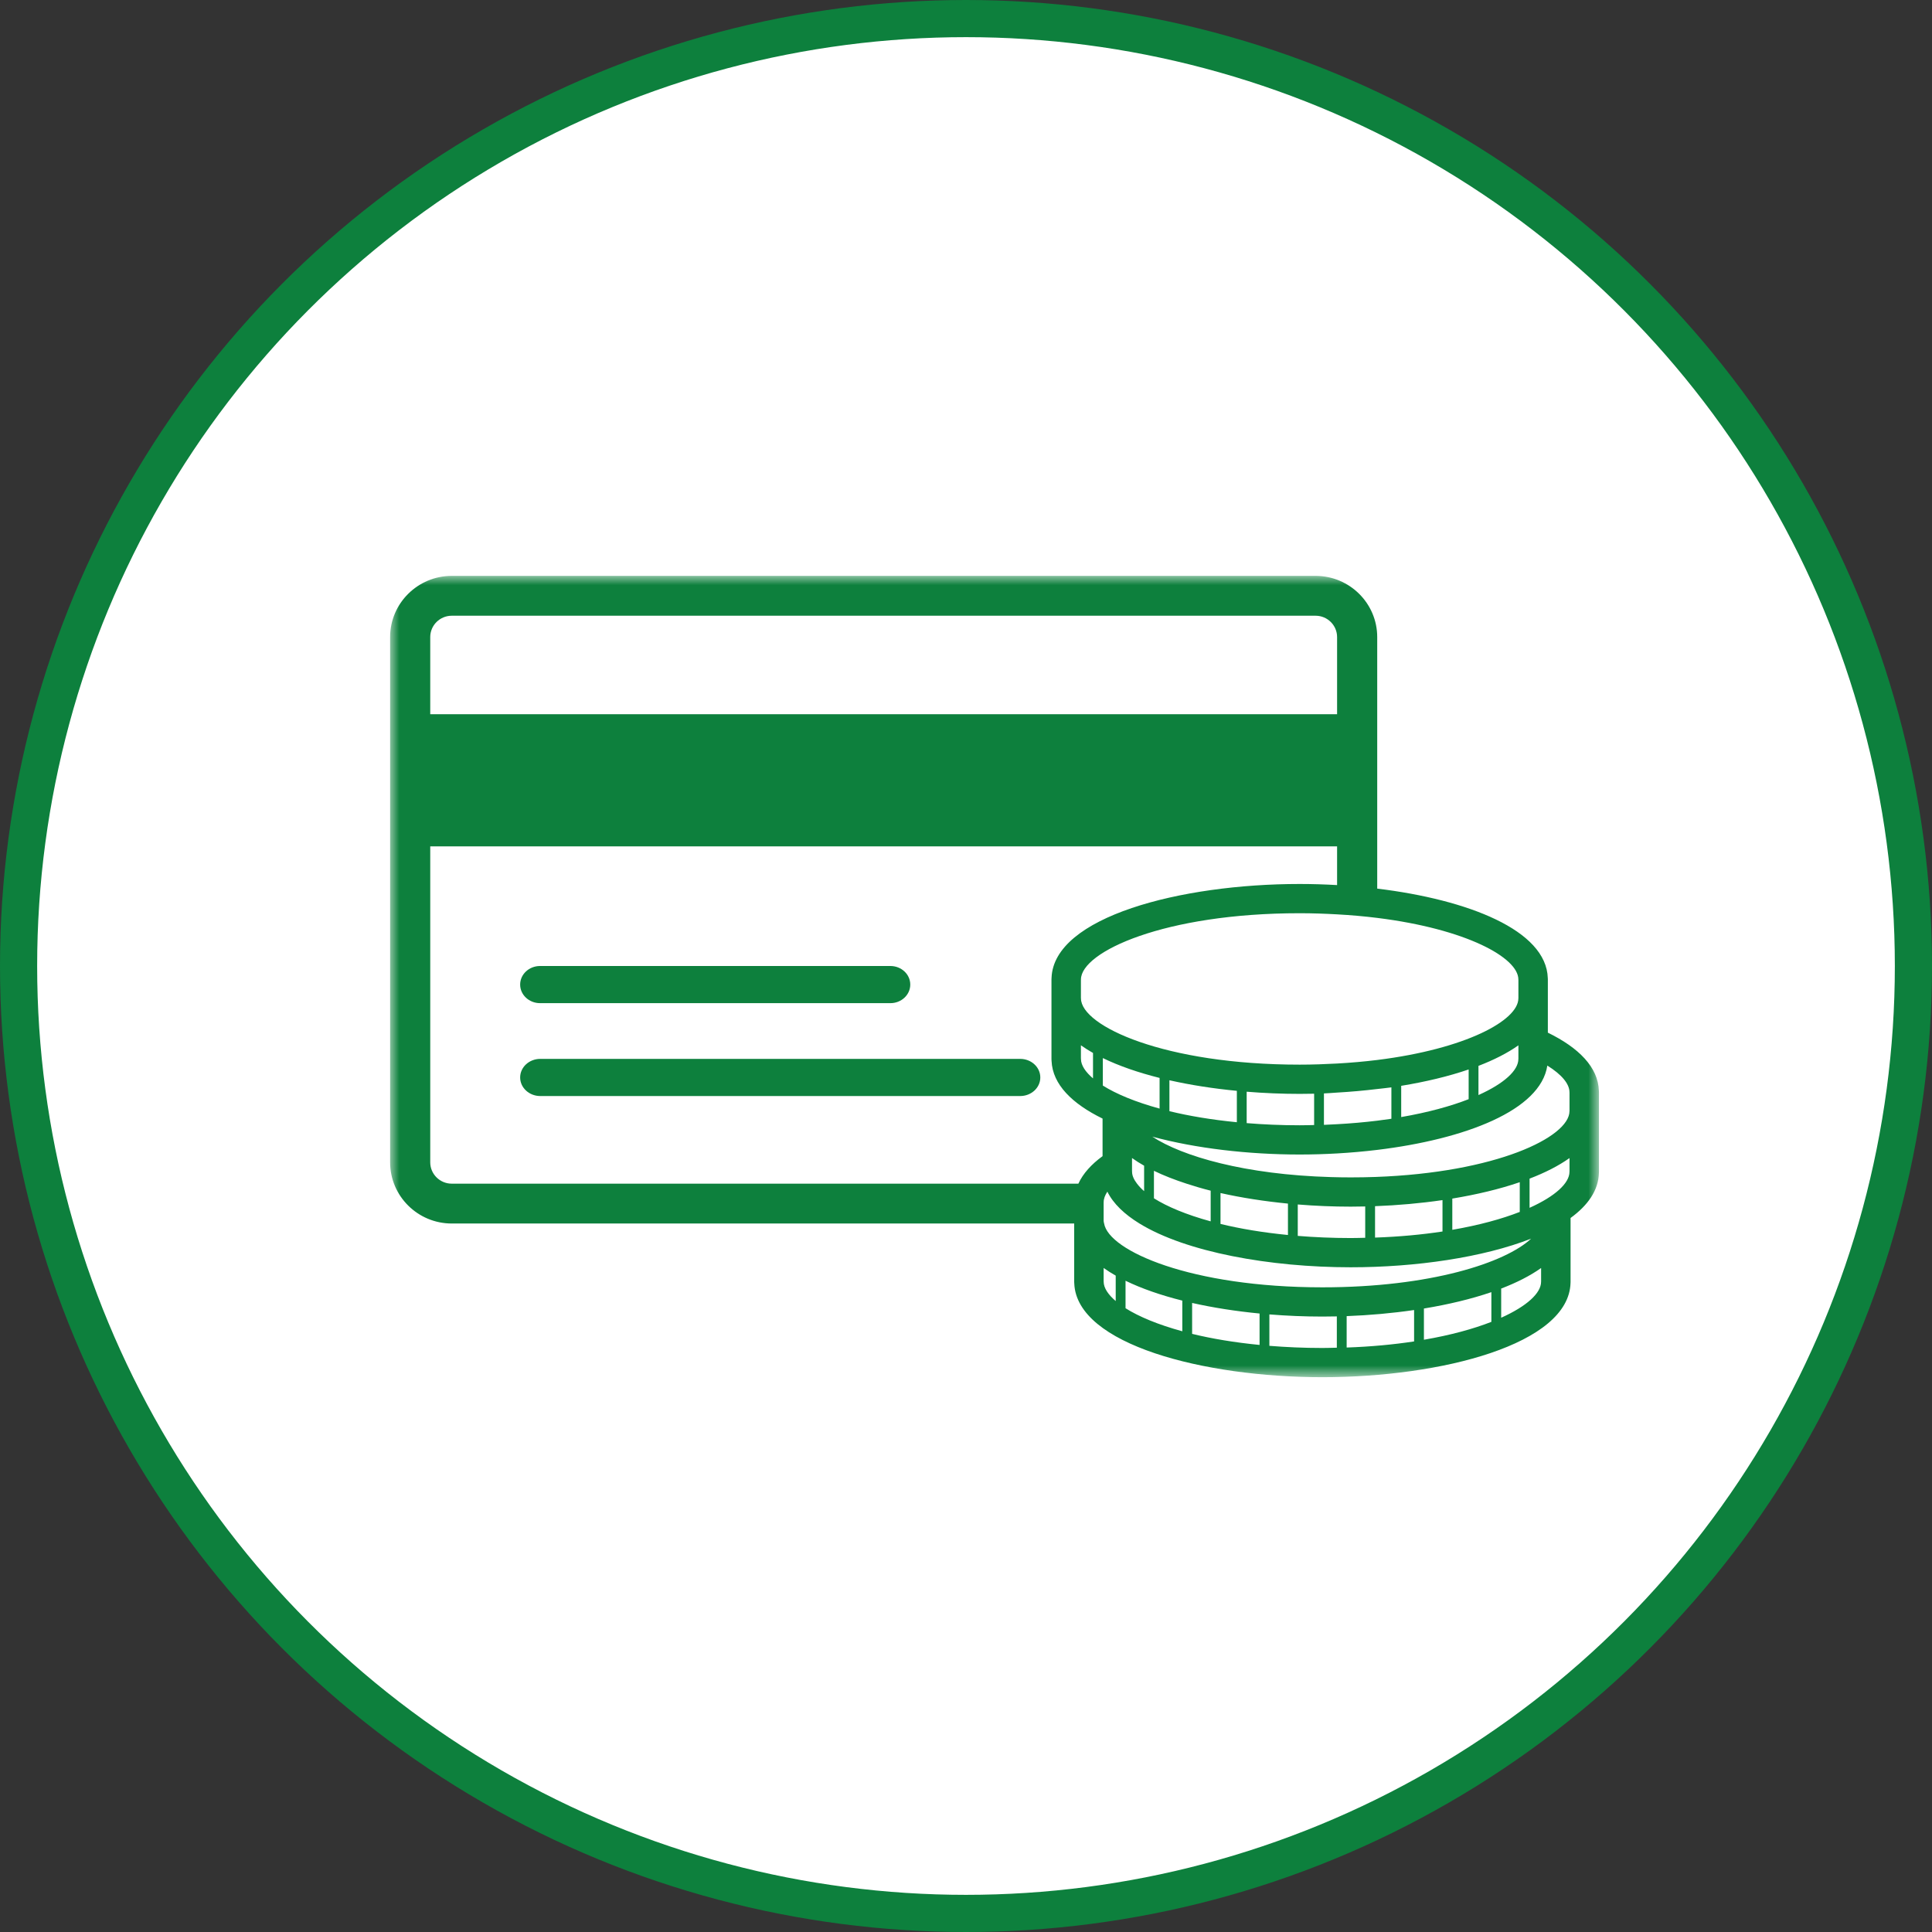
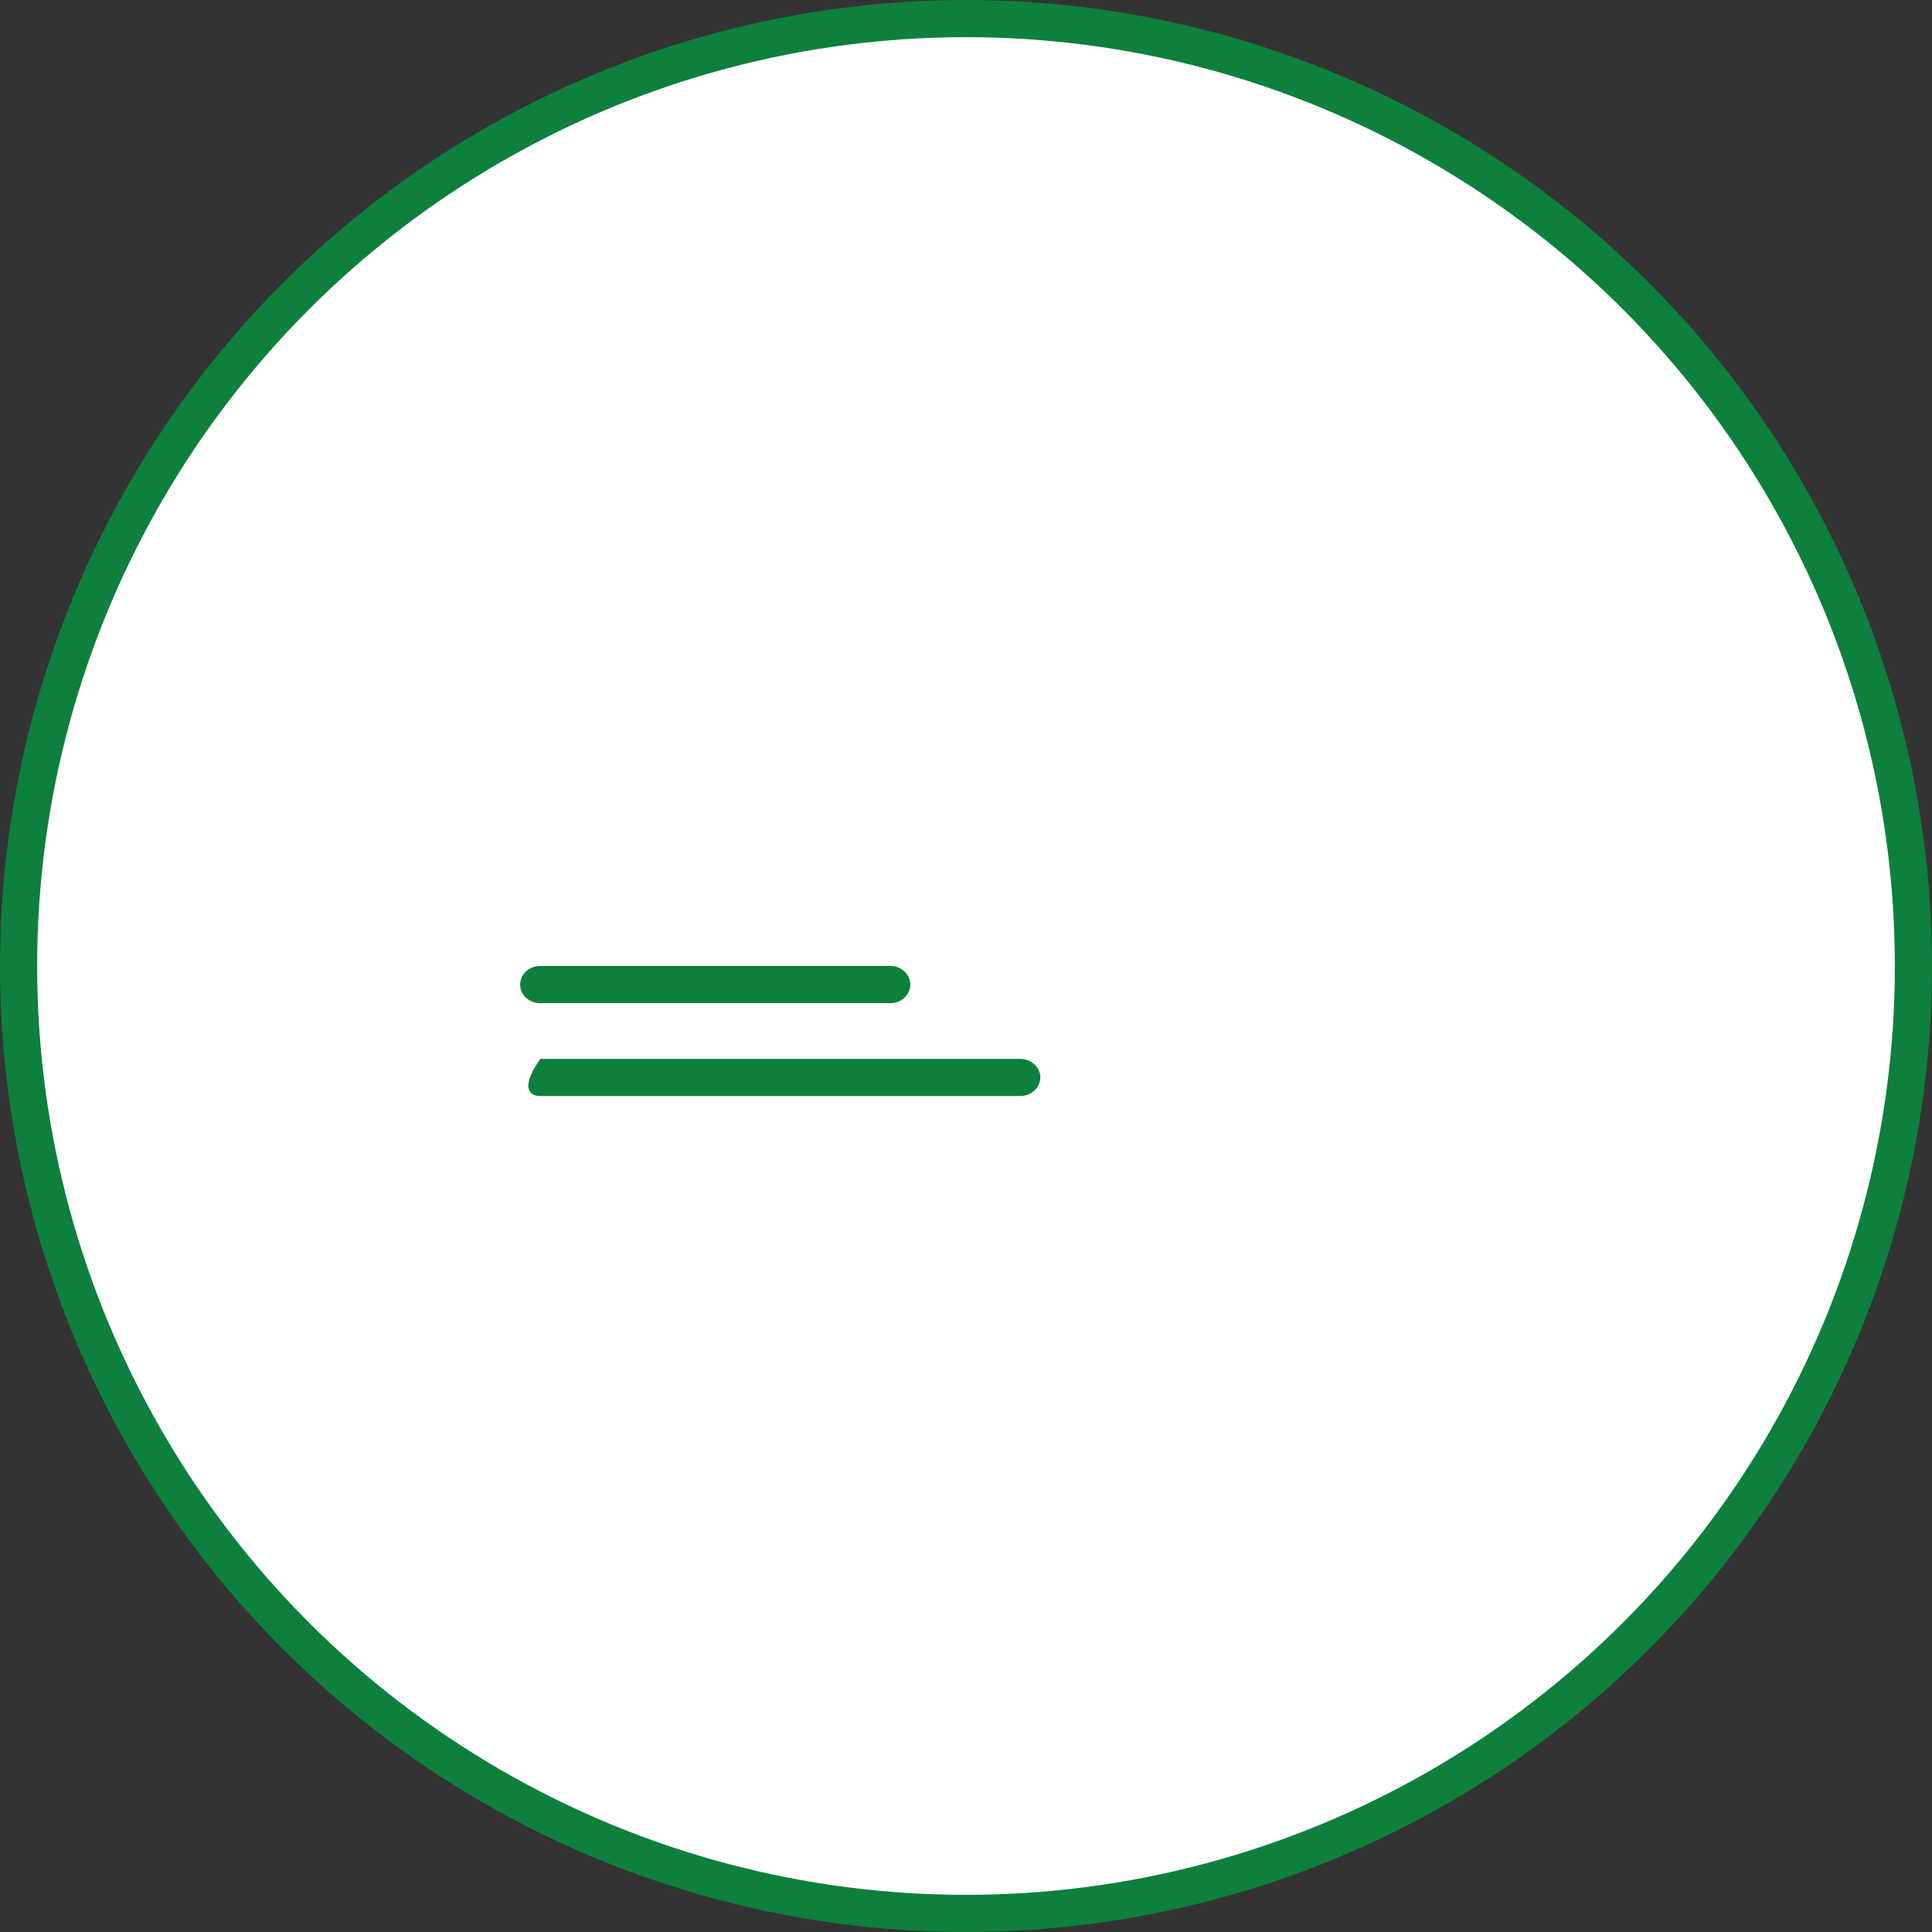
<svg xmlns="http://www.w3.org/2000/svg" xmlns:xlink="http://www.w3.org/1999/xlink" width="104px" height="104px" viewBox="0 0 104 104" version="1.1">
  <rect x="0" y="0" width="104" height="104" fill="#333333" stroke="none" />
  <title>Group 11</title>
  <desc>Created with Sketch.</desc>
  <defs>
    <polygon id="path-1" points="0 0 65.072 0 65.072 43.135 0 43.135" />
  </defs>
  <g id="Lasingoo-2.0-Start" stroke="none" stroke-width="1" fill="none" fill-rule="evenodd">
    <g id="Om-Lasingoo-2.0-Fold" transform="translate(-648, -2929)">
      <g id="Group-2" transform="translate(129, 1899)">
        <g id="Group-11" transform="translate(520, 1031)">
          <circle id="Oval-4-Copy-4" stroke="#0D803D" stroke-width="2" fill="#FFFFFF" cx="51" cy="51" r="51" />
          <g id="Page-1" transform="translate(20, 30)">
            <path d="M8.071,23 L26.93,23 C27.521,23 28,22.553 28,22 C28,21.447 27.521,21 26.93,21 L8.071,21 C7.48,21 7,21.447 7,22 C7,22.553 7.48,23 8.071,23" id="Fill-1" fill="#0D803D" />
-             <path d="M33.917,26 L8.083,26 C7.485,26 7,26.447 7,27 C7,27.552 7.485,28 8.083,28 L33.917,28 C34.515,28 35,27.552 35,27 C35,26.447 34.515,26 33.917,26" id="Fill-3" fill="#0D803D" />
+             <path d="M33.917,26 L8.083,26 C7,27.552 7.485,28 8.083,28 L33.917,28 C34.515,28 35,27.552 35,27 C35,26.447 34.515,26 33.917,26" id="Fill-3" fill="#0D803D" />
            <g id="Group-7">
              <mask id="mask-2" fill="white">
                <use xlink:href="#path-1" />
              </mask>
              <g id="Clip-6" />
-               <path d="M63.487,28.803 C63.487,28.808 63.485,28.812 63.485,28.816 C63.481,30.212 59.539,32.124 53.036,32.356 C52.606,32.371 52.164,32.379 51.711,32.379 C51.35,32.379 50.998,32.373 50.65,32.363 C46.018,32.231 42.648,31.248 41.029,30.186 C43.373,30.82 46.205,31.148 48.961,31.148 C49.631,31.148 50.305,31.128 50.976,31.09 C51.704,31.048 52.427,30.985 53.136,30.899 C57.86,30.326 61.932,28.776 62.293,26.36 C63.065,26.842 63.483,27.342 63.485,27.791 C63.485,27.808 63.485,27.825 63.487,27.841 L63.487,28.803 Z M63.487,32.037 C63.486,32.052 63.485,32.066 63.485,32.081 C63.483,32.689 62.722,33.394 61.337,34.017 L61.337,32.446 C62.171,32.127 62.899,31.757 63.487,31.339 L63.487,32.037 Z M61.958,37.955 C61.957,37.97 61.957,37.983 61.957,37.999 C61.956,38.607 61.194,39.311 59.809,39.934 L59.809,38.364 C60.643,38.044 61.371,37.675 61.958,37.257 L61.958,37.955 Z M59.281,40.156 C58.309,40.536 57.089,40.871 55.65,41.119 L55.65,39.438 C56.961,39.222 58.195,38.928 59.281,38.556 L59.281,40.156 Z M55.121,41.209 C54.024,41.376 52.81,41.492 51.491,41.538 L51.491,39.847 C52.72,39.801 53.947,39.691 55.121,39.519 L55.121,41.209 Z M50.962,41.547 C50.703,41.553 50.449,41.562 50.183,41.562 C49.176,41.562 48.228,41.518 47.331,41.446 L47.331,39.755 C48.276,39.831 49.234,39.871 50.183,39.871 C50.442,39.871 50.702,39.868 50.962,39.862 L50.962,41.547 Z M46.803,41.398 C45.446,41.265 44.227,41.06 43.172,40.802 L43.172,39.138 C44.312,39.395 45.541,39.585 46.803,39.707 L46.803,41.398 Z M42.644,40.663 C41.335,40.305 40.304,39.874 39.588,39.422 L39.588,37.943 C40.462,38.367 41.499,38.726 42.644,39.012 L42.644,40.663 Z M39.059,39.036 C38.645,38.682 38.415,38.329 38.411,38.003 C38.411,37.984 38.41,37.964 38.409,37.945 L38.409,37.255 C38.61,37.398 38.827,37.536 39.059,37.667 L39.059,39.036 Z M57.178,35.201 L57.178,33.52 C58.489,33.304 59.724,33.01 60.809,32.638 L60.809,34.238 C59.837,34.618 58.617,34.953 57.178,35.201 Z M38.411,34.739 C38.411,34.731 38.409,34.723 38.409,34.714 L38.409,33.759 C38.41,33.742 38.41,33.725 38.411,33.707 C38.412,33.528 38.482,33.339 38.61,33.147 C38.927,33.794 39.53,34.365 40.338,34.862 C42.849,36.405 47.373,37.218 51.711,37.218 C55.214,37.218 58.834,36.69 61.421,35.677 C60.038,36.97 56.013,38.297 50.183,38.297 C43.108,38.297 38.683,36.336 38.435,34.862 C38.428,34.821 38.412,34.779 38.411,34.739 Z M3.318,32.717 C2.679,32.717 2.16,32.201 2.16,31.568 L2.16,14.561 L50.976,14.561 L50.976,16.644 C50.305,16.606 49.631,16.585 48.961,16.585 C42.548,16.585 35.722,18.356 35.605,21.639 C35.602,21.663 35.601,21.689 35.601,21.714 L35.601,26.025 C35.601,26.055 35.602,26.084 35.606,26.115 C35.662,27.377 36.715,28.414 38.351,29.213 L38.351,31.236 C37.746,31.677 37.299,32.172 37.049,32.717 L3.318,32.717 Z M2.16,3.294 C2.16,2.661 2.679,2.145 3.318,2.145 L49.819,2.145 C50.457,2.145 50.976,2.661 50.976,3.294 L50.976,7.446 L2.16,7.446 L2.16,3.294 Z M37.837,25.681 L37.837,27.05 C37.422,26.695 37.193,26.342 37.189,26.016 C37.189,25.997 37.188,25.977 37.186,25.958 L37.186,25.268 C37.387,25.411 37.604,25.549 37.837,25.681 Z M38.366,27.436 L38.366,25.956 C39.239,26.381 40.277,26.738 41.421,27.025 L41.421,28.676 C40.113,28.318 39.081,27.886 38.366,27.436 Z M40.588,32.717 L40.588,33.119 C40.43,32.984 40.309,32.85 40.206,32.717 C40.04,32.5 39.942,32.288 39.94,32.085 C39.94,32.066 39.939,32.046 39.937,32.027 L39.937,31.337 C40.138,31.481 40.355,31.619 40.588,31.75 L40.588,32.717 Z M44.171,33.094 L44.171,34.746 C42.864,34.388 41.832,33.956 41.117,33.505 L41.117,32.717 L41.117,32.025 C41.644,32.281 42.236,32.51 42.87,32.717 C43.287,32.853 43.718,32.981 44.171,33.094 Z M44.7,34.862 L44.7,33.221 C45.839,33.477 47.069,33.667 48.331,33.79 L48.331,34.862 L48.331,35.48 C46.974,35.347 45.755,35.142 44.7,34.884 L44.7,34.862 Z M52.49,33.944 L52.49,35.63 C52.232,35.635 51.978,35.644 51.711,35.644 C50.703,35.644 49.756,35.601 48.859,35.528 L48.859,34.862 L48.859,33.837 C49.804,33.914 50.762,33.954 51.711,33.954 C51.842,33.954 51.973,33.95 52.105,33.949 C52.233,33.947 52.361,33.947 52.49,33.944 Z M53.019,33.929 C54.249,33.883 55.475,33.773 56.65,33.602 L56.65,35.292 C55.552,35.459 54.338,35.574 53.019,35.62 L53.019,33.929 Z M45.58,27.72 L45.58,29.41 C44.223,29.277 43.005,29.072 41.95,28.815 L41.95,27.151 C43.089,27.408 44.318,27.598 45.58,27.72 Z M49.74,27.875 L49.74,29.561 C49.481,29.566 49.227,29.574 48.961,29.574 C47.953,29.574 47.005,29.531 46.109,29.458 L46.109,27.767 C47.053,27.844 48.012,27.884 48.961,27.884 C49.22,27.884 49.48,27.88 49.74,27.875 Z M53.899,27.533 L53.899,29.223 C53.651,29.26 53.395,29.295 53.136,29.327 C52.456,29.41 51.734,29.475 50.976,29.516 C50.742,29.529 50.509,29.543 50.268,29.551 L50.268,27.859 C50.505,27.851 50.739,27.828 50.976,27.814 C51.705,27.772 52.426,27.708 53.136,27.622 C53.39,27.591 53.649,27.569 53.899,27.533 Z M58.058,26.569 L58.058,28.169 C57.086,28.548 55.867,28.883 54.427,29.132 L54.427,27.45 C55.738,27.235 56.973,26.941 58.058,26.569 Z M60.736,25.27 L60.736,25.968 C60.735,25.982 60.734,25.997 60.734,26.011 C60.733,26.62 59.972,27.325 58.586,27.947 L58.586,26.376 C59.42,26.056 60.148,25.687 60.736,25.27 Z M60.734,21.722 C60.734,21.739 60.735,21.756 60.736,21.772 L60.736,22.734 C60.736,22.738 60.734,22.742 60.734,22.746 C60.731,23.924 57.917,25.465 53.136,26.059 C52.455,26.143 51.734,26.207 50.976,26.25 C50.328,26.285 49.662,26.31 48.961,26.31 C41.69,26.31 37.205,24.238 37.189,22.752 C37.189,22.743 37.186,22.735 37.186,22.727 L37.186,21.772 C37.188,21.754 37.188,21.737 37.188,21.72 C37.199,20.233 41.682,18.159 48.961,18.159 C49.662,18.159 50.328,18.184 50.976,18.22 C51.734,18.262 52.455,18.326 53.136,18.411 C57.915,19.005 60.729,20.545 60.734,21.722 Z M65.069,27.72 C65.029,26.442 63.973,25.394 62.321,24.588 L62.321,21.719 C62.321,21.696 62.32,21.673 62.318,21.65 C62.238,19.076 58.037,17.429 53.136,16.834 L53.136,3.294 C53.136,1.478 51.648,0 49.819,0 L3.318,0 C1.488,0 0,1.478 0,3.294 L0,31.568 C0,33.384 1.488,34.862 3.318,34.862 L36.824,34.862 L36.824,38.012 C36.824,38.042 36.825,38.072 36.829,38.101 C36.973,41.372 43.787,43.135 50.183,43.135 C56.616,43.135 63.456,41.356 63.542,38.058 C63.543,38.039 63.544,38.02 63.544,38 L63.544,34.564 C64.483,33.881 65.046,33.071 65.07,32.14 C65.071,32.121 65.072,32.102 65.072,32.083 L65.072,27.788 C65.072,27.765 65.071,27.742 65.069,27.72 Z" id="Fill-5" fill="#0D803D" mask="url(#mask-2)" />
            </g>
          </g>
        </g>
      </g>
    </g>
  </g>
</svg>